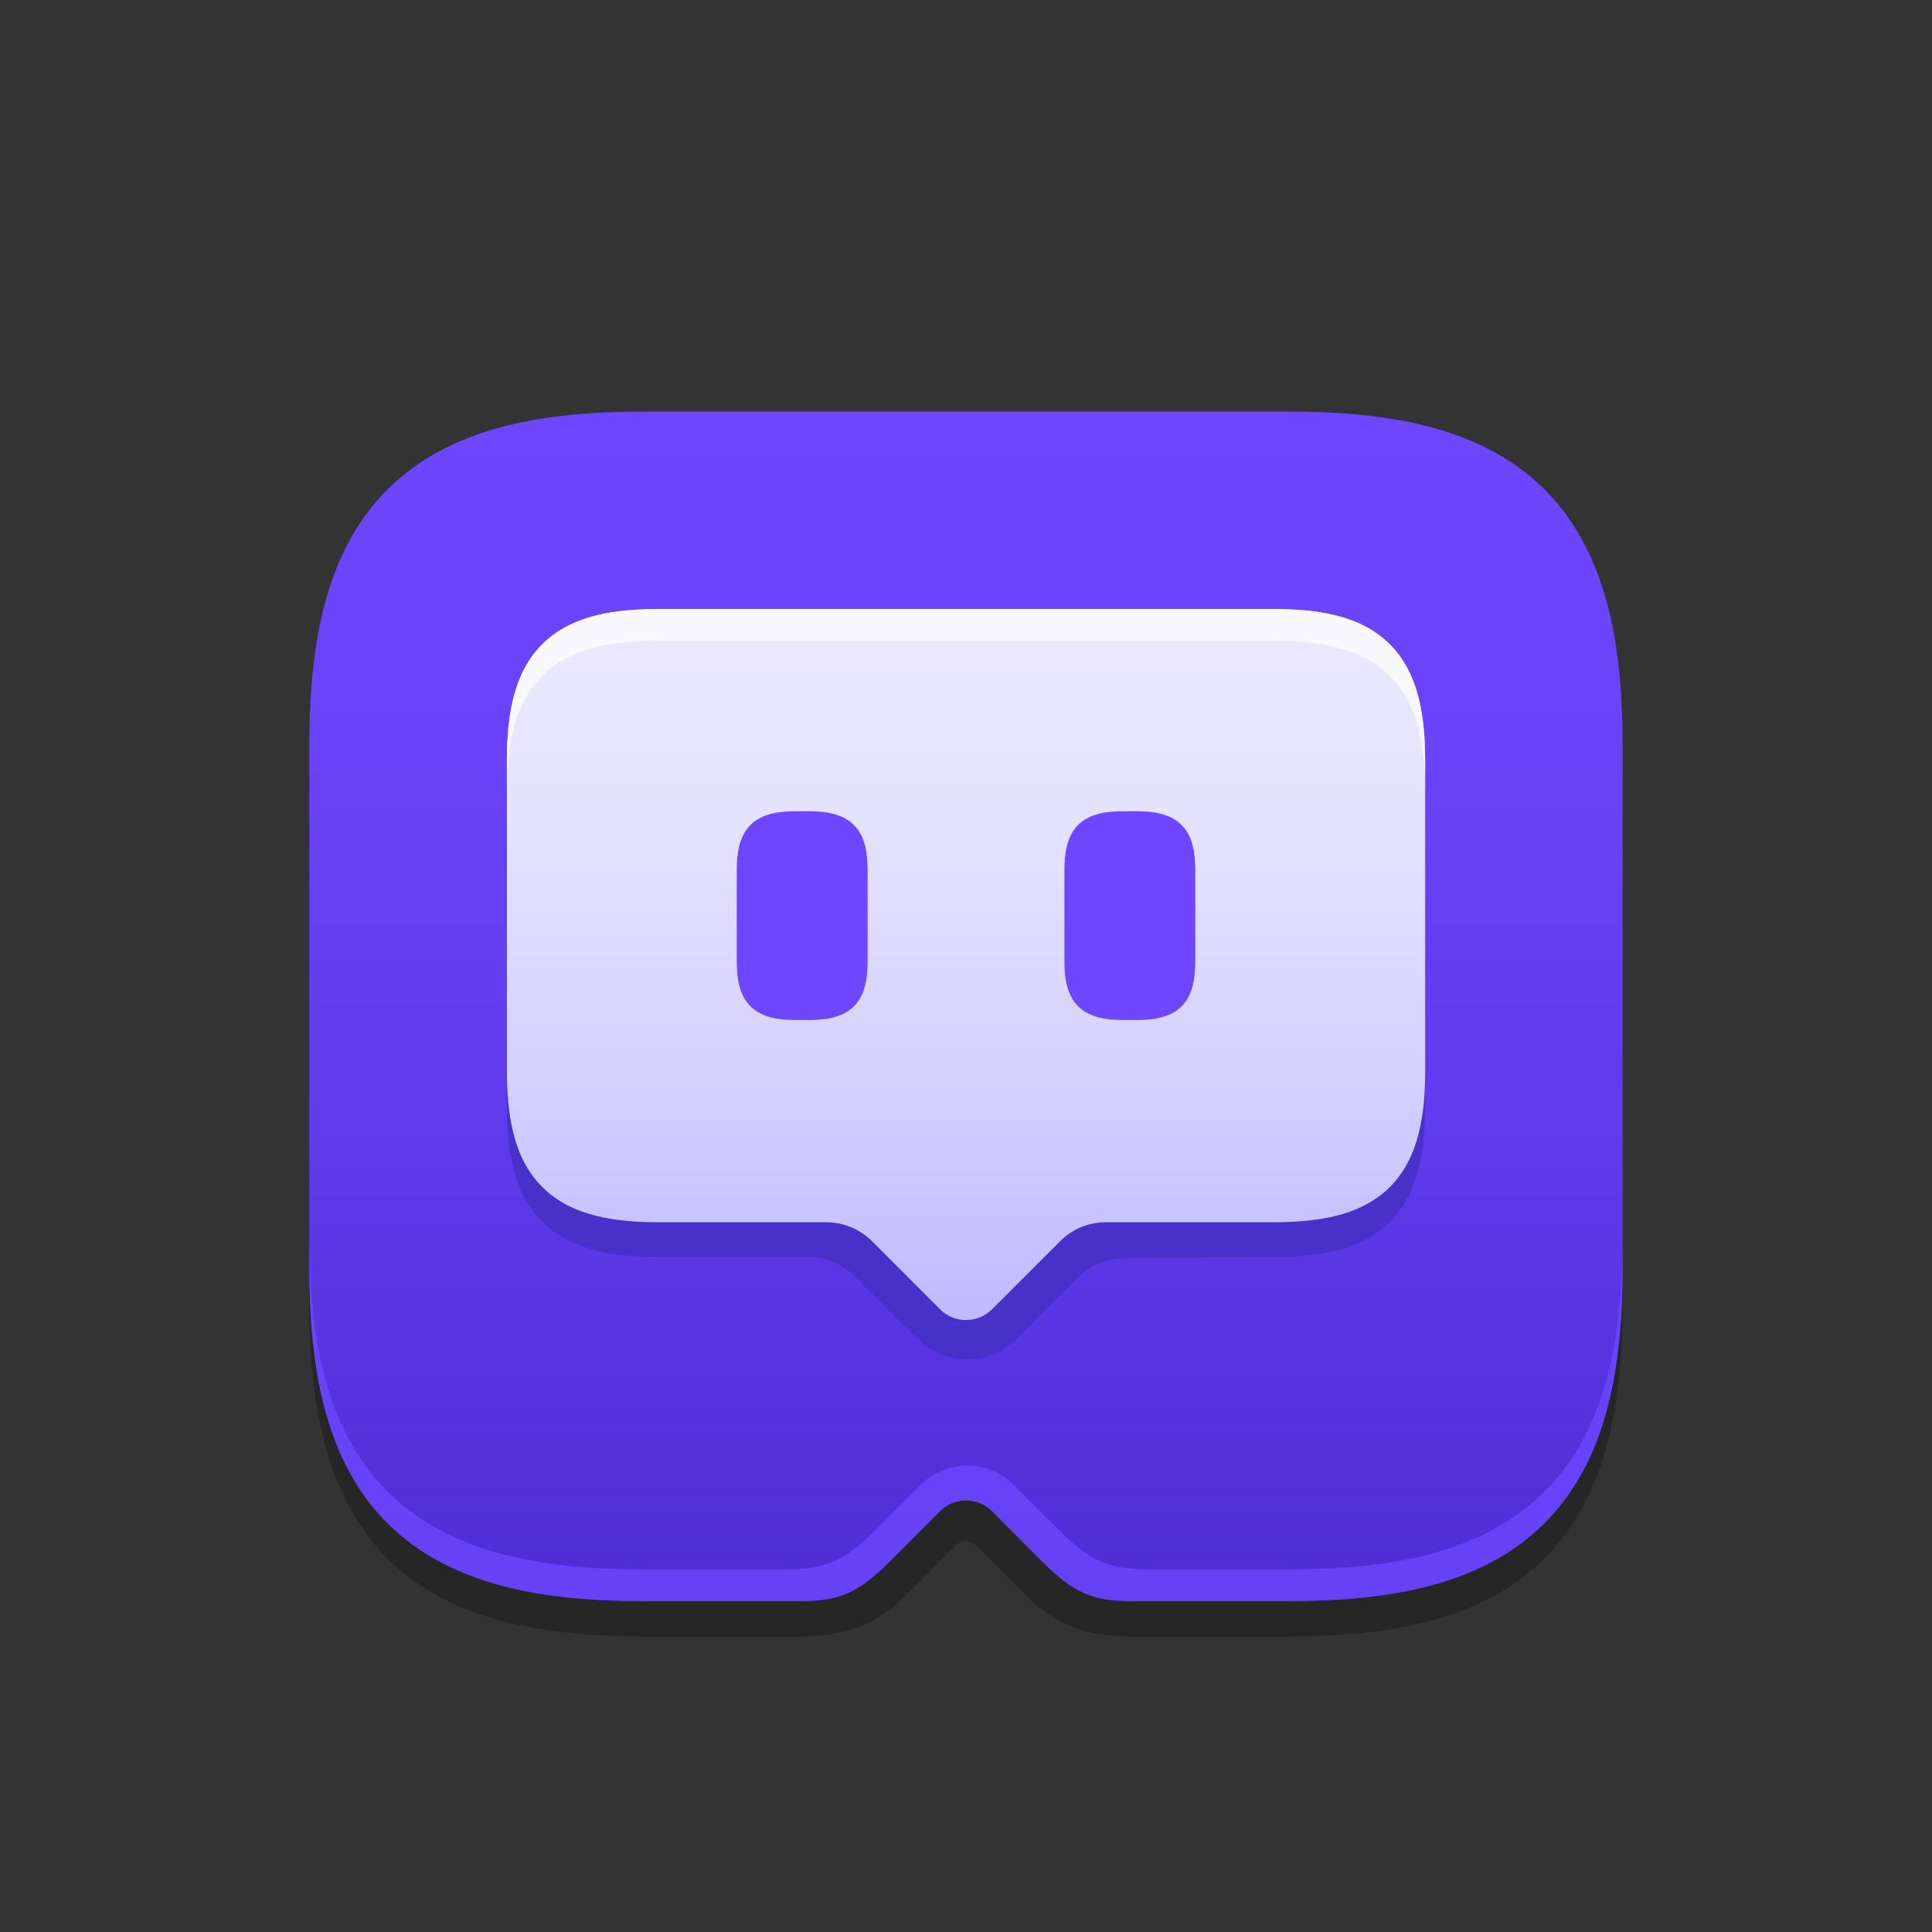
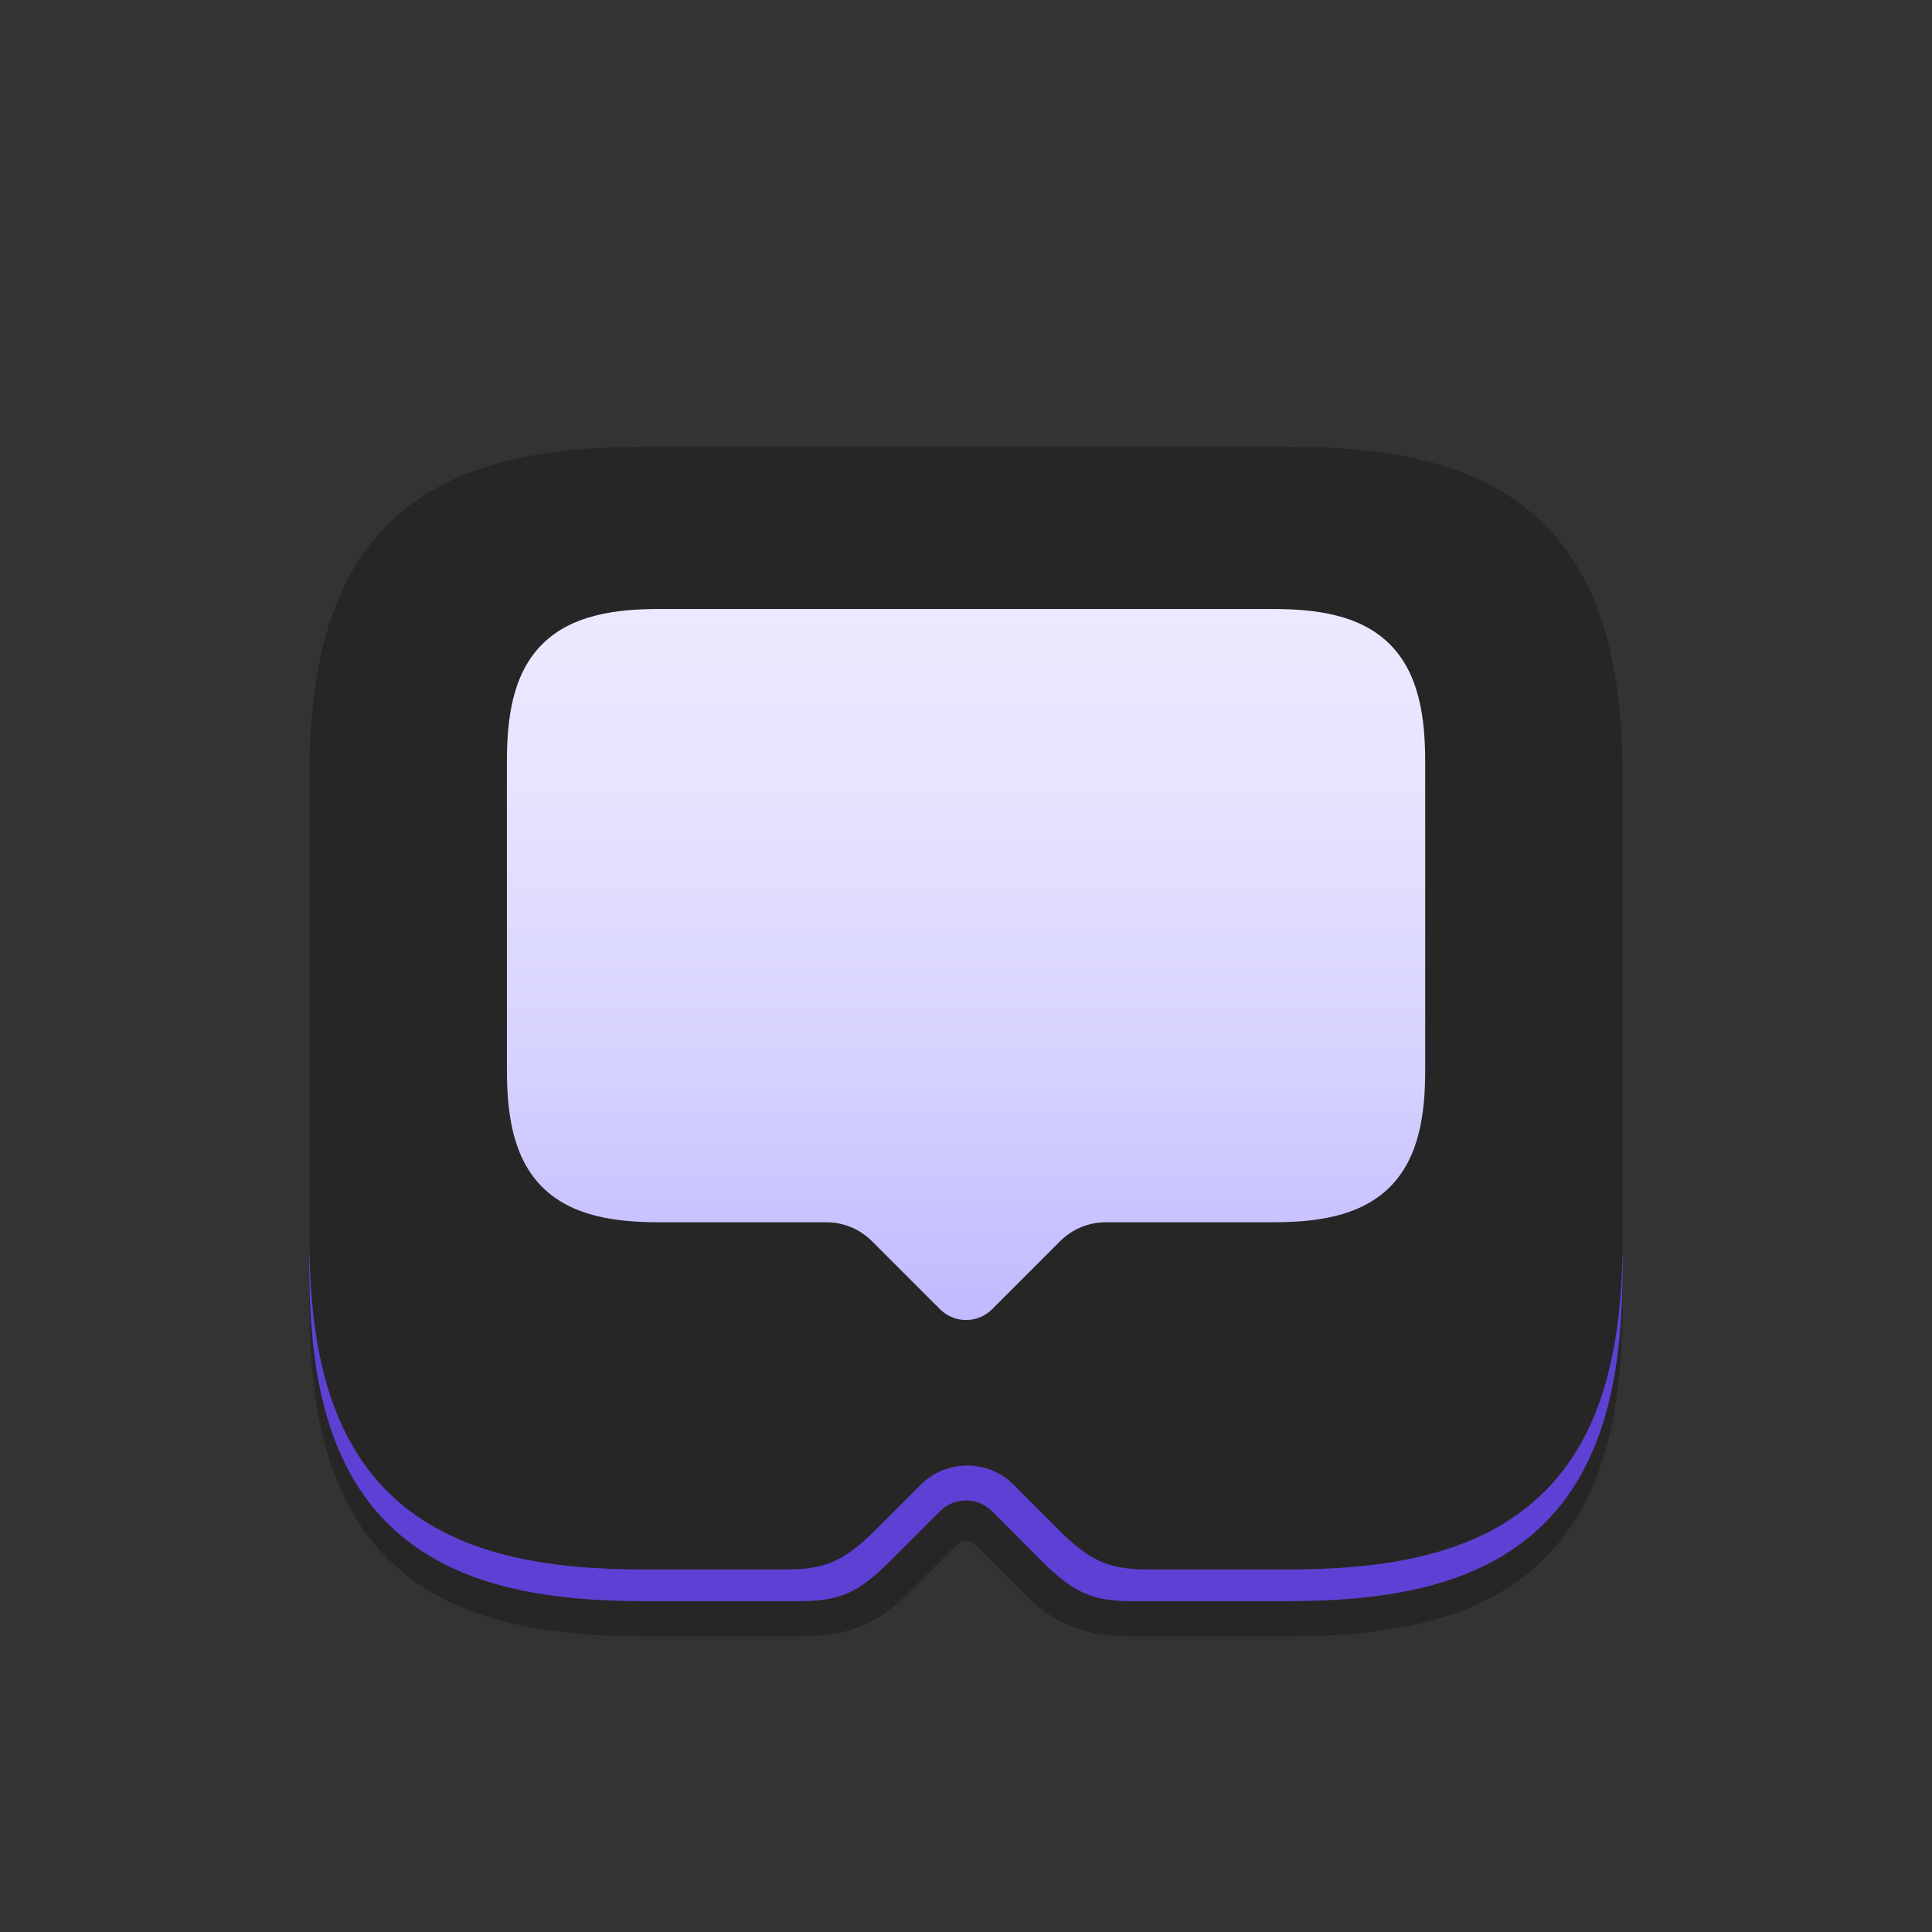
<svg xmlns="http://www.w3.org/2000/svg" text-rendering="geometricPrecision" shape-rendering="geometricPrecision" viewBox="0 0 100 100" id="eIfjikeyKcX1">
  <rect x="0" y="0" width="100" height="100" fill="#333333" stroke="none" />
  <style>
#eIfjikeyKcX2_to {animation: eIfjikeyKcX2_to__to 8333.333ms linear infinite normal forwards}@keyframes eIfjikeyKcX2_to__to { 0% {transform: translate(50px,53px)} 5% {transform: translate(50px,53px);animation-timing-function: cubic-bezier(0.42,0,0.58,1)} 15% {transform: translate(50px,47px);animation-timing-function: cubic-bezier(0.42,0,0.58,1)} 28% {transform: translate(50px,55px);animation-timing-function: cubic-bezier(0.42,0,0.58,1)} 40% {transform: translate(50px,53px)} 100% {transform: translate(50px,53px)}} #eIfjikeyKcX3_ts {animation: eIfjikeyKcX3_ts__ts 8333.333ms linear infinite normal forwards}@keyframes eIfjikeyKcX3_ts__ts { 0% {transform: translate(16.997px,16px) scale(1,1)} 8% {transform: translate(16.997px,16px) scale(1,1);animation-timing-function: cubic-bezier(0.42,0,0.58,1)} 15% {transform: translate(16.997px,16px) scale(0.95,0.95);animation-timing-function: cubic-bezier(0.42,0,0.58,1)} 30% {transform: translate(16.997px,16px) scale(1,1)} 100% {transform: translate(16.997px,16px) scale(1,1)}} #eIfjikeyKcX7_to {animation: eIfjikeyKcX7_to__to 8333.333ms linear infinite normal forwards}@keyframes eIfjikeyKcX7_to__to { 0% {transform: translate(16.998px,14.968px)} 8% {transform: translate(16.998px,14.968px);animation-timing-function: cubic-bezier(0.215,0.61,0.355,1)} 20% {transform: translate(16.998px,7.468px);animation-timing-function: cubic-bezier(0.42,0,0.58,1)} 31% {transform: translate(16.998px,14.968px)} 100% {transform: translate(16.998px,14.968px)}} #eIfjikeyKcX7_tr {animation: eIfjikeyKcX7_tr__tr 8333.333ms linear infinite normal forwards}@keyframes eIfjikeyKcX7_tr__tr { 0% {transform: rotate(0deg)} 8% {transform: rotate(0deg);animation-timing-function: cubic-bezier(0.42,0,0.58,1)} 12% {transform: rotate(2deg);animation-timing-function: cubic-bezier(0.42,0,0.58,1)} 16% {transform: rotate(-2deg);animation-timing-function: cubic-bezier(0.42,0,0.58,1)} 20% {transform: rotate(2deg);animation-timing-function: cubic-bezier(0.42,0,0.58,1)} 24% {transform: rotate(0deg)} 100% {transform: rotate(0deg)}} #eIfjikeyKcX7_ts {animation: eIfjikeyKcX7_ts__ts 8333.333ms linear infinite normal forwards}@keyframes eIfjikeyKcX7_ts__ts { 0% {transform: scale(1,1)} 8% {transform: scale(1,1);animation-timing-function: cubic-bezier(0.215,0.61,0.355,1)} 16% {transform: scale(1.1,1.1);animation-timing-function: cubic-bezier(0.42,0,0.58,1)} 31% {transform: scale(1,1)} 100% {transform: scale(1,1)}} #eIfjikeyKcX10_to {animation: eIfjikeyKcX10_to__to 8333.333ms linear infinite normal forwards}@keyframes eIfjikeyKcX10_to__to { 0% {transform: translate(16.997px,13.197px)} 8% {transform: translate(16.997px,13.197px);animation-timing-function: cubic-bezier(0.645,0.045,0.355,1)} 11% {transform: translate(16.997px,14.197px);animation-timing-function: cubic-bezier(0.645,0.045,0.355,1)} 15% {transform: translate(16.997px,13.197px);animation-timing-function: cubic-bezier(0.645,0.045,0.355,1)} 22% {transform: translate(16.997px,13.197px)} 100% {transform: translate(16.997px,13.197px)}} #eIfjikeyKcX11_to {animation: eIfjikeyKcX11_to__to 8333.333ms linear infinite normal forwards}@keyframes eIfjikeyKcX11_to__to { 0% {transform: translate(21.238px,13.197px)} 9% {transform: translate(21.238px,13.197px)} 15% {transform: translate(21.273px,11.833px)} 21% {transform: translate(21.273px,13.234px)} 100% {transform: translate(21.273px,13.234px)}} #eIfjikeyKcX11_tr {animation: eIfjikeyKcX11_tr__tr 8333.333ms linear infinite normal forwards}@keyframes eIfjikeyKcX11_tr__tr { 0% {transform: rotate(0deg)} 9% {transform: rotate(0deg);animation-timing-function: cubic-bezier(0.23,1,0.32,1)} 30% {transform: rotate(-720deg)} 100% {transform: rotate(-720deg)}} #eIfjikeyKcX11_ts {animation: eIfjikeyKcX11_ts__ts 8333.333ms linear infinite normal forwards}@keyframes eIfjikeyKcX11_ts__ts { 0% {transform: scale(1,1)} 9% {transform: scale(1,1);animation-timing-function: cubic-bezier(0.445,0.05,0.55,0.95)} 13% {transform: scale(0.9,0.9);animation-timing-function: cubic-bezier(0.445,0.05,0.55,0.95)} 17% {transform: scale(1,1)} 100% {transform: scale(1,1)}} #eIfjikeyKcX12_to {animation: eIfjikeyKcX12_to__to 8333.333ms linear infinite normal forwards}@keyframes eIfjikeyKcX12_to__to { 0% {transform: translate(12.757px,13.197px)} 9% {transform: translate(12.757px,13.197px)} 15% {transform: translate(12.793px,11.833px)} 21% {transform: translate(12.793px,13.234px)} 100% {transform: translate(12.793px,13.234px)}} #eIfjikeyKcX12_tr {animation: eIfjikeyKcX12_tr__tr 8333.333ms linear infinite normal forwards}@keyframes eIfjikeyKcX12_tr__tr { 0% {transform: rotate(0deg)} 9% {transform: rotate(0deg);animation-timing-function: cubic-bezier(0.23,1,0.32,1)} 30% {transform: rotate(720deg)} 100% {transform: rotate(720deg)}} #eIfjikeyKcX12_ts {animation: eIfjikeyKcX12_ts__ts 8333.333ms linear infinite normal forwards}@keyframes eIfjikeyKcX12_ts__ts { 0% {transform: scale(1,1)} 9% {transform: scale(1,1);animation-timing-function: cubic-bezier(0.445,0.05,0.55,0.95)} 13% {transform: scale(0.9,0.9);animation-timing-function: cubic-bezier(0.445,0.05,0.55,0.95)} 17% {transform: scale(1,1)} 100% {transform: scale(1,1)}}
</style>
  <defs>
    <linearGradient gradientTransform="translate(0 0)" gradientUnits="userSpaceOnUse" spreadMethod="pad" y2="0.149" x2="16.997" y1="30.939" x1="16.997" id="eIfjikeyKcX5-fill">
      <stop stop-color="#4d2dd4" offset="0%" id="eIfjikeyKcX5-fill-0" />
      <stop stop-color="#5c39e8" offset="32.93%" id="eIfjikeyKcX5-fill-1" />
      <stop stop-color="#6843f9" offset="71.26%" id="eIfjikeyKcX5-fill-2" />
      <stop stop-color="#6c47ff" offset="100%" id="eIfjikeyKcX5-fill-3" />
    </linearGradient>
    <linearGradient gradientTransform="translate(0 0)" gradientUnits="userSpaceOnUse" spreadMethod="pad" y2="5.262" x2="16.997" y1="23.663" x1="16.997" id="eIfjikeyKcX9-fill">
      <stop stop-color="#c0baff" offset="0%" id="eIfjikeyKcX9-fill-0" />
      <stop stop-color="#d6d2ff" offset="36.51%" id="eIfjikeyKcX9-fill-1" />
      <stop stop-color="#e6e3ff" offset="72.83%" id="eIfjikeyKcX9-fill-2" />
      <stop stop-color="#ebe9ff" offset="100%" id="eIfjikeyKcX9-fill-3" />
    </linearGradient>
  </defs>
  <g transform="translate(50,53)" id="eIfjikeyKcX2_to">
    <g transform="scale(2,2) translate(-16.997,-16)">
      <g transform="translate(16.997,16) scale(1,1)" id="eIfjikeyKcX3_ts">
        <g transform="translate(-16.997,-16)">
          <path fill-opacity="0.5" opacity="0.5" d="M31.973,3.082c-1.718-1.718-4.3-2.021-6.716-2.021h-16.519c-2.416,0-4.998.303-6.716,2.021s-2.022,4.3-2.022,6.711v13.321c0,2.415.303,4.998,2.021,6.716s4.3,2.021,6.716,2.021h3.916c1.076,0,1.926-.202,2.775-1.046l1.284-1.284c.182-.187.396-.18.583.007l1.278,1.284c.849.844,1.696,1.039,2.767,1.039h3.916c2.415,0,4.998-.303,6.716-2.021s2.021-4.3,2.021-6.716v-7.742-5.579c.001-2.411-.302-4.993-2.02-6.711Z" />
-           <path fill="url(#eIfjikeyKcX5-fill)" d="M31.973,2.171c-1.718-1.718-4.3-2.021-6.716-2.021h-16.52c-2.416,0-4.998.303-6.716,2.021s-2.021,4.3-2.021,6.71v13.321c0,2.415.303,4.998,2.021,6.716s4.3,2.021,6.716,2.021h3.916c1.076,0,1.541-.202,2.39-1.046l1.284-1.284c.182-.187.424-.278.672-.278.243,0,.485.091.672.278l1.278,1.284c.849.844,1.319,1.046,2.39,1.046h3.916c2.415,0,4.998-.303,6.716-2.021s2.021-4.3,2.021-6.716v-7.742-5.579c.002-2.41-.301-4.992-2.019-6.71Z" />
-           <path fill="#6c47ff" opacity="0.8" d="M33.994,8.879v3.941v7.742c0,.007,0,.015,0,.022v.798c0,2.416-.303,4.998-2.021,6.716s-4.3,2.021-6.716,2.021h-3.493c-1.071,0-1.541-.202-2.39-1.046l-1.142-1.147c-.661-.663-1.743-.664-2.405-.002l-1.149,1.149c-.849.844-1.314,1.046-2.39,1.046h-3.55c-2.416,0-4.998-.303-6.716-2.021C0.309,26.385,0.003,23.815,0,21.407v.795c0,2.416.303,4.998,2.021,6.716s4.3,2.021,6.716,2.021h3.916c1.076,0,1.541-.202,2.39-1.046l1.284-1.284c.182-.187.425-.278.672-.278.243,0,.485.091.672.278l1.278,1.284c.849.844,1.319,1.046,2.39,1.046h3.916c2.415,0,4.998-.303,6.716-2.021s2.021-4.3,2.021-6.716v-7.742-5.579c.002,0,.002-.001.002-.002Z" />
+           <path fill="#6c47ff" opacity="0.8" d="M33.994,8.879v3.941v7.742c0,.007,0,.015,0,.022v.798c0,2.416-.303,4.998-2.021,6.716s-4.3,2.021-6.716,2.021h-3.493c-1.071,0-1.541-.202-2.39-1.046l-1.142-1.147c-.661-.663-1.743-.664-2.405-.002l-1.149,1.149c-.849.844-1.314,1.046-2.39,1.046h-3.55c-2.416,0-4.998-.303-6.716-2.021C0.309,26.385,0.003,23.815,0,21.407v.795c0,2.416.303,4.998,2.021,6.716s4.3,2.021,6.716,2.021h3.916c1.076,0,1.541-.202,2.39-1.046l1.284-1.284c.182-.187.425-.278.672-.278.243,0,.485.091.672.278l1.278,1.284c.849.844,1.319,1.046,2.39,1.046h3.916c2.415,0,4.998-.303,6.716-2.021s2.021-4.3,2.021-6.716v-7.742-5.579c.002,0,.002-.001.002-.002" />
        </g>
      </g>
      <g transform="translate(16.998,14.968)" id="eIfjikeyKcX7_to">
        <g transform="rotate(0)" id="eIfjikeyKcX7_tr">
          <g transform="scale(1,1)" id="eIfjikeyKcX7_ts">
            <g transform="translate(-16.998,-14.968)">
-               <path fill="#442fc1" opacity="0.8" d="M27.966,7.074c-.776-.776-1.942-.913-3.031-.913h-7.938-7.938c-1.089,0-2.255.137-3.031.913s-.913,1.942-.913,3.031v7.983c0,1.089.137,2.255.913,3.031s1.942.913,3.031.913h3.864c.443,0,.868.176,1.182.489l1.62,1.62c.711.711,1.876.711,2.587,0l1.587-1.587c.313-.313.738-.489,1.182-.489l3.855-.033c1.089,0,2.255-.137,3.031-.913s.913-1.942.913-3.031v-7.983c-.001-1.089-.138-2.255-.914-3.031Z" />
              <path fill="url(#eIfjikeyKcX9-fill)" d="M27.966,6.174c-.776-.776-1.942-.913-3.031-.913h-7.938-7.938c-1.089,0-2.255.137-3.031.913s-.912,1.942-.912,3.031v7.983c0,1.089.137,2.255.913,3.031s1.942.913,3.031.913h4.321c.443,0,.868.176,1.182.489l1.763,1.763c.371.371.973.371,1.345,0l1.763-1.763c.313-.313.738-.489,1.182-.489h4.321c1.089,0,2.255-.137,3.031-.913s.913-1.942.913-3.031v-7.983c-.002-1.089-.139-2.255-.915-3.031Z" />
              <g transform="translate(16.997,13.197)" id="eIfjikeyKcX10_to">
                <g transform="translate(-16.997,-13.197)">
                  <g transform="translate(21.238,13.197)" id="eIfjikeyKcX11_to">
                    <g transform="rotate(0)" id="eIfjikeyKcX11_tr">
                      <g transform="scale(1,1)" id="eIfjikeyKcX11_ts">
-                         <path fill="#6c47ff" transform="translate(-21.238,-13.197)" d="M22.576,10.85c-.301-.301-.755-.355-1.178-.355h-.321c-.423,0-.877.053-1.178.355-.301.301-.355.755-.355,1.178v2.337c0,.423.053.877.355,1.178.301.301.755.355,1.178.355h.321c.423,0,.877-.053,1.178-.355.301-.301.355-.755.355-1.178v-2.337c-.001-.423-.054-.876-.355-1.178Z" />
-                       </g>
+                         </g>
                    </g>
                  </g>
                  <g transform="translate(12.757,13.197)" id="eIfjikeyKcX12_to">
                    <g transform="rotate(0)" id="eIfjikeyKcX12_tr">
                      <g transform="scale(1,1)" id="eIfjikeyKcX12_ts">
-                         <path fill="#6c47ff" transform="translate(-12.757,-13.197)" d="M14.096,10.85c-.301-.301-.755-.355-1.178-.355h-.321c-.423,0-.877.053-1.178.355-.301.301-.355.755-.355,1.178v2.337c0,.423.053.877.355,1.178.301.301.755.355,1.178.355h.321c.423,0,.877-.053,1.178-.355.301-.301.355-.755.355-1.178v-2.337c0-.423-.053-.876-.355-1.178Z" />
-                       </g>
+                         </g>
                    </g>
                  </g>
                </g>
              </g>
-               <path fill="#fff" opacity="0.7" d="M27.966,6.174c-.776-.776-1.942-.913-3.031-.913h-7.938-7.938c-1.089,0-2.255.137-3.031.913s-.913,1.942-.913,3.031v.82c0-1.089.137-2.255.913-3.031.775-.775,1.942-.912,3.031-.912h7.938h7.938c1.089,0,2.255.137,3.031.913s.913,1.942.913,3.031v-.82c0-1.09-.137-2.256-.913-3.032Z" />
            </g>
          </g>
        </g>
      </g>
    </g>
  </g>
</svg>